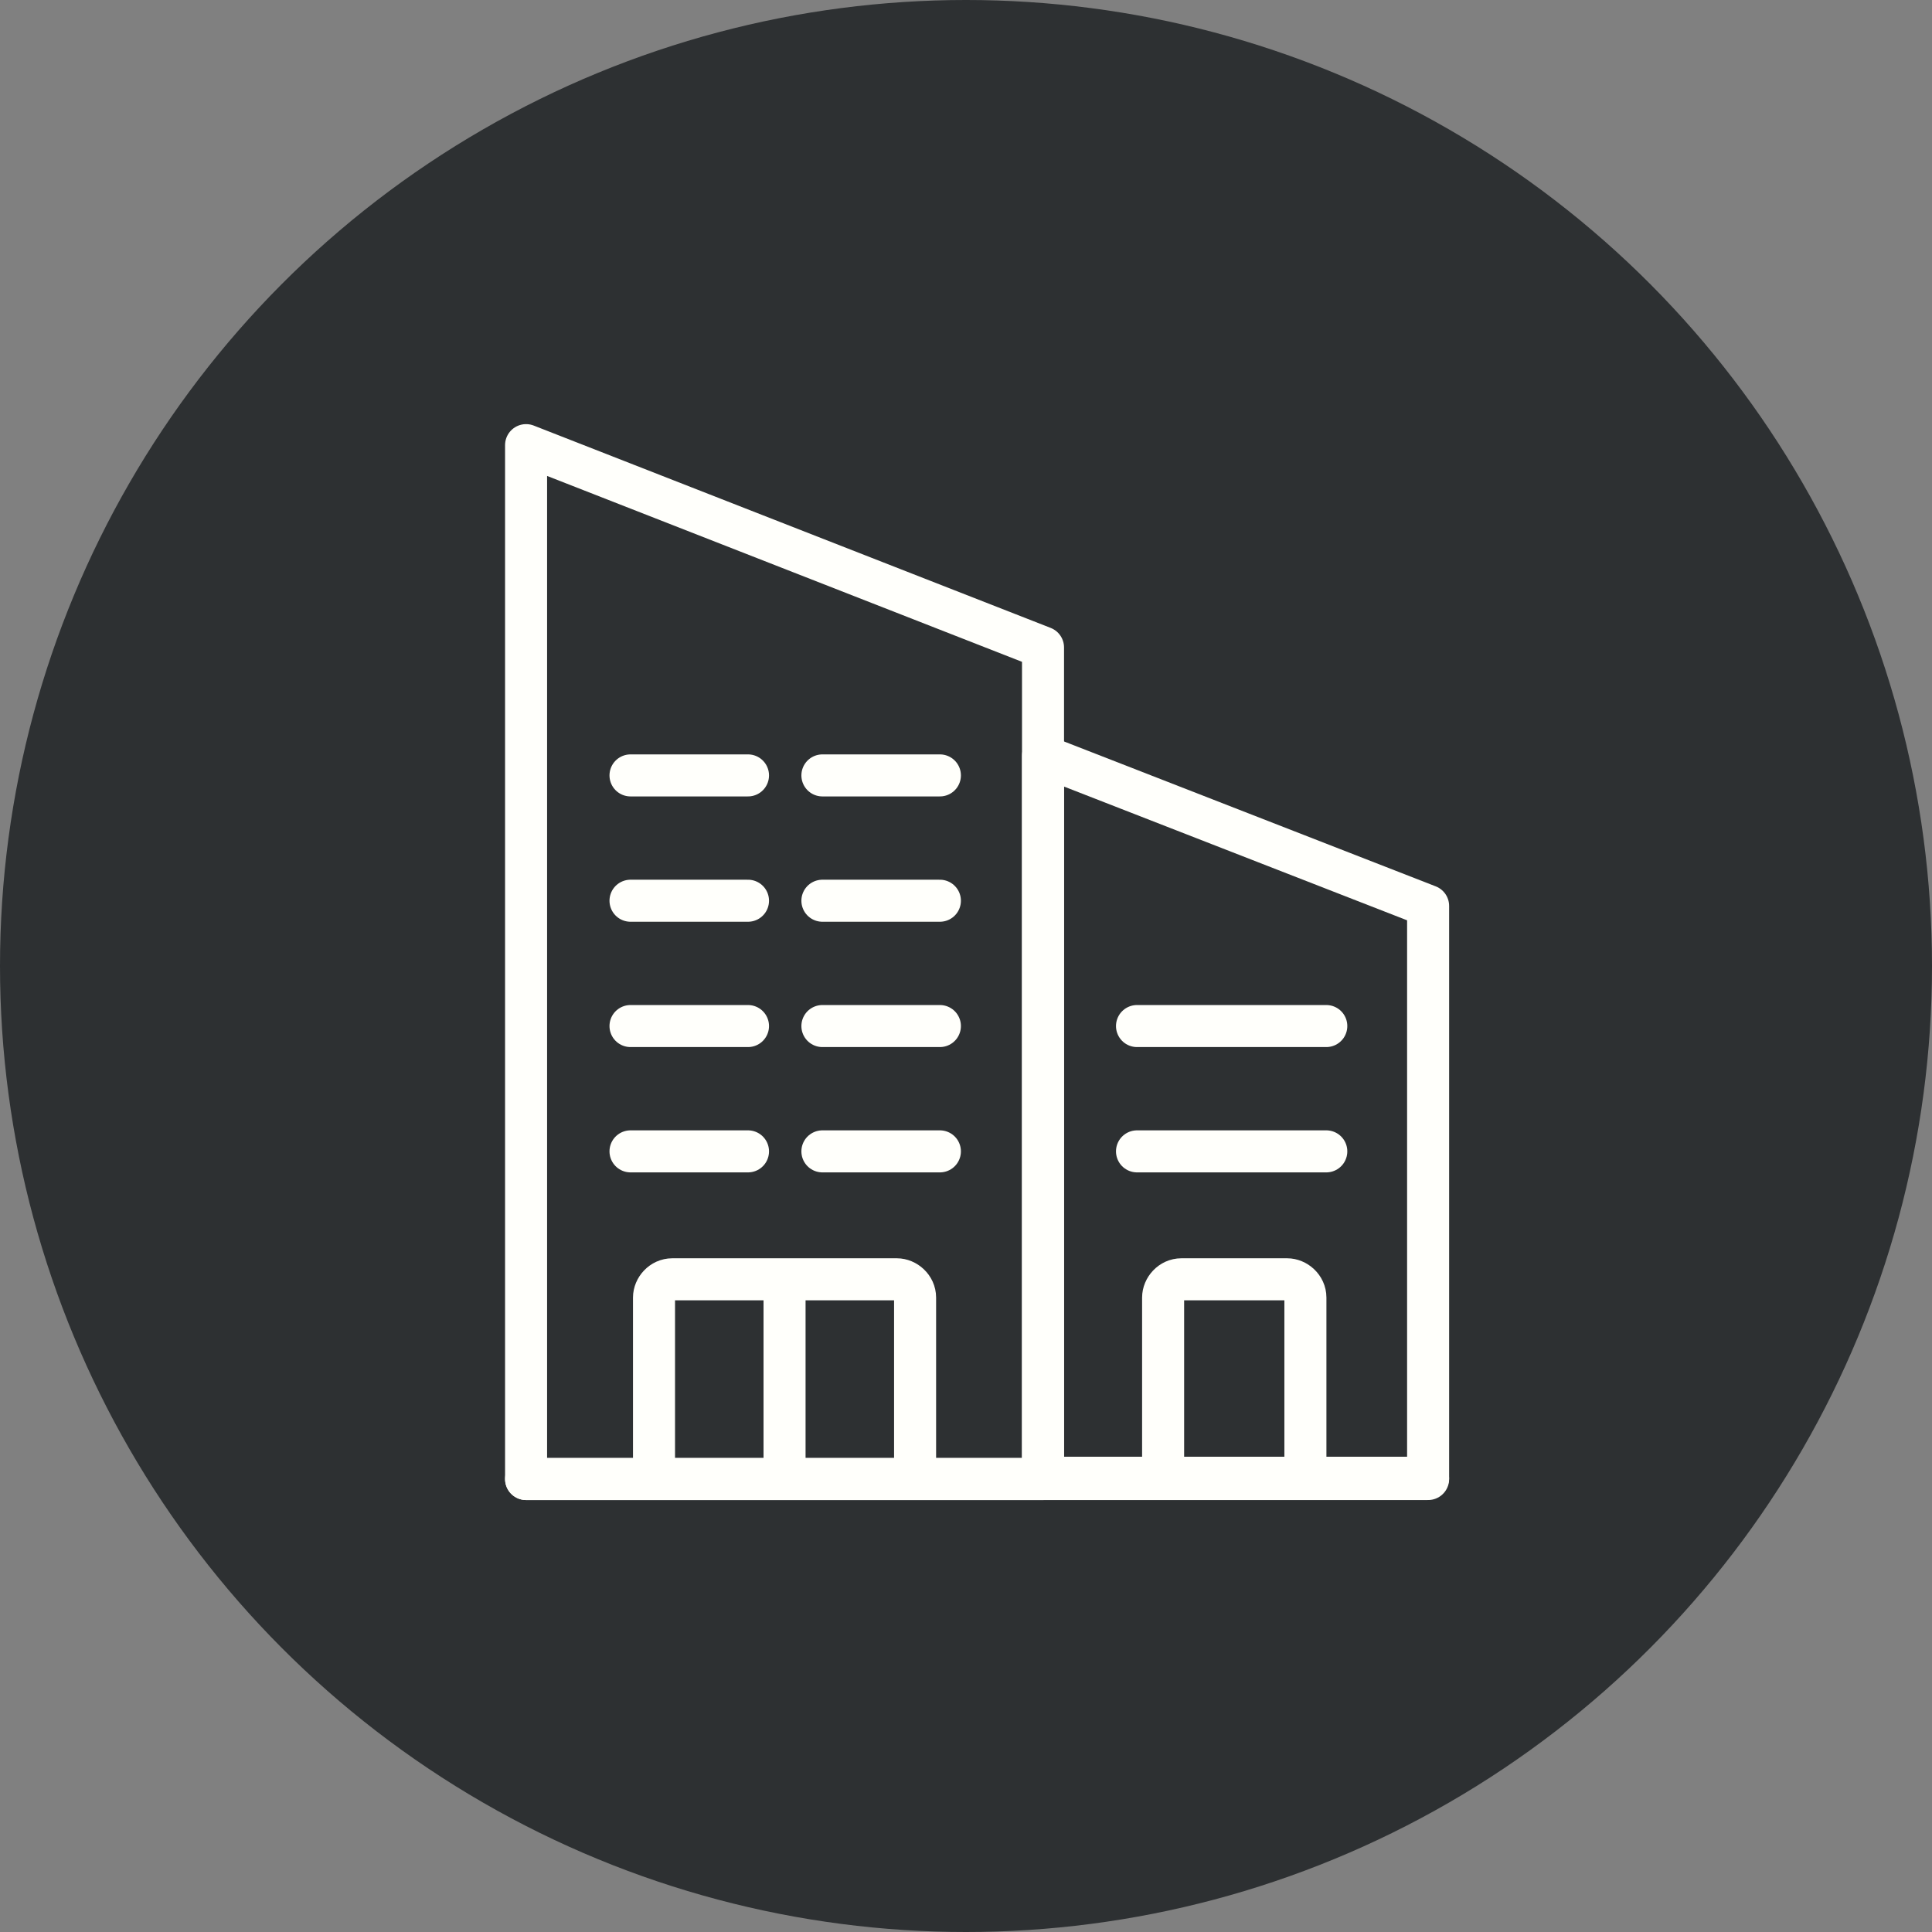
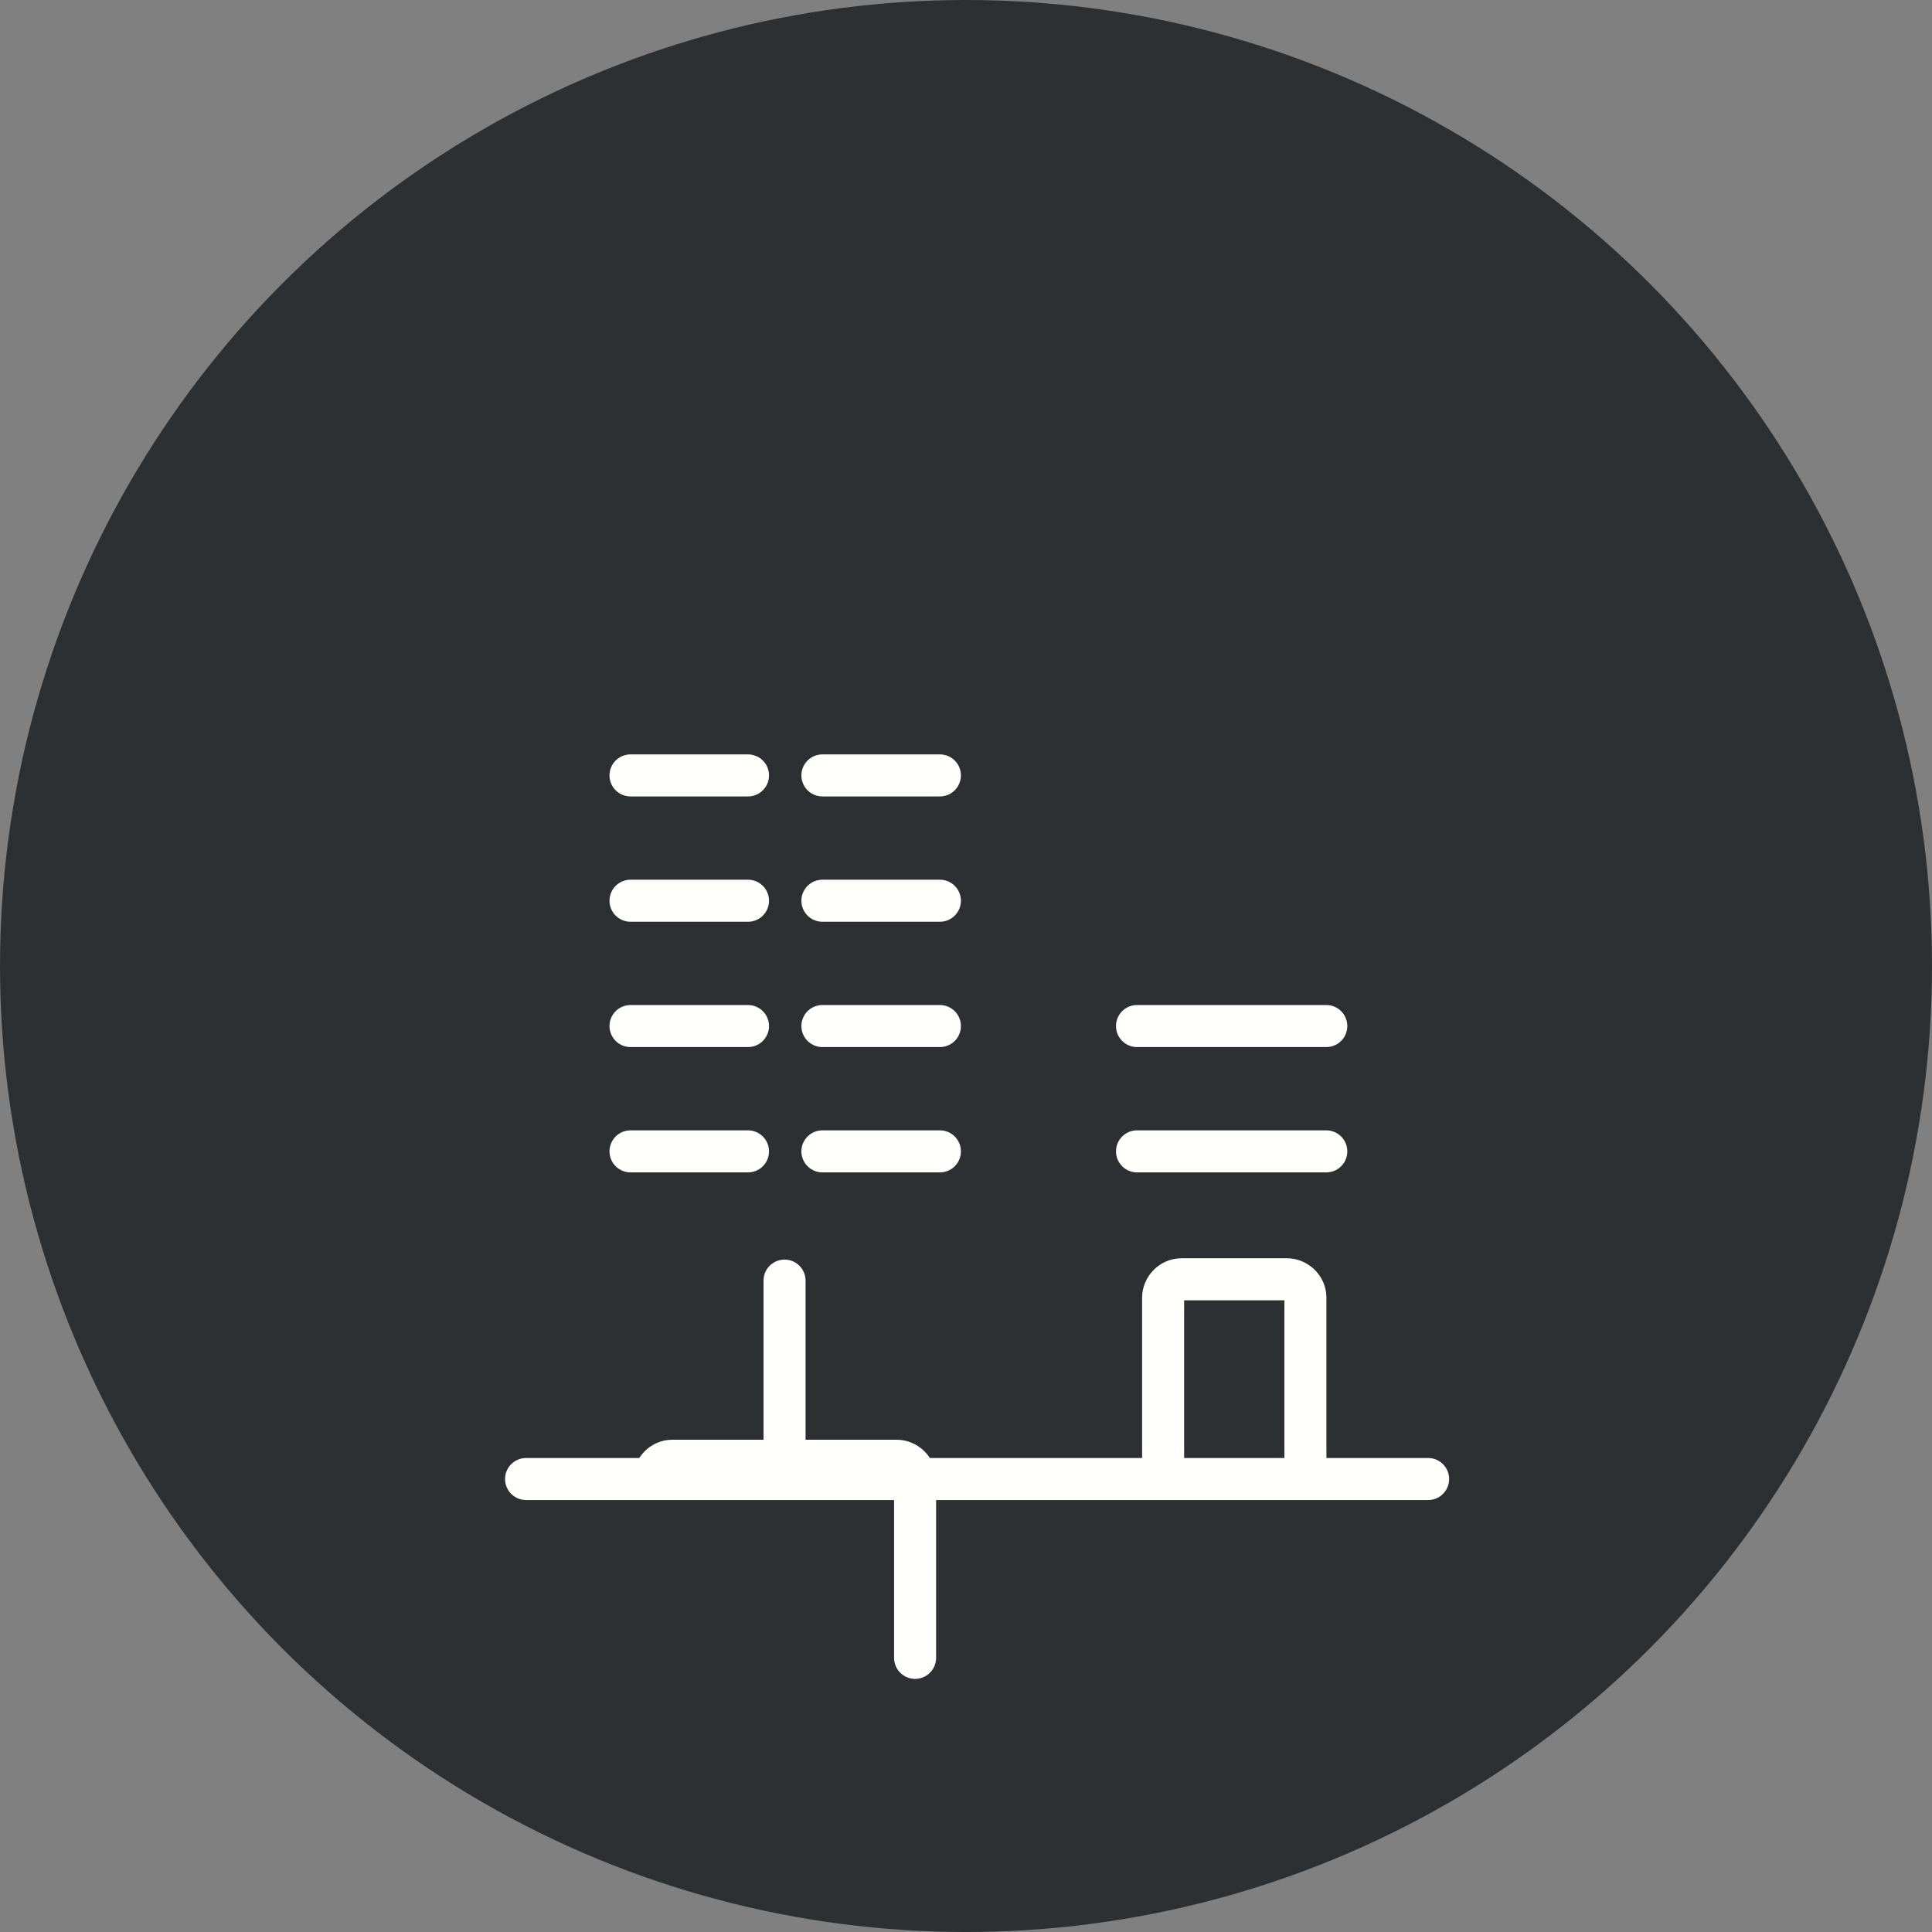
<svg xmlns="http://www.w3.org/2000/svg" version="1.1" id="Camada_1" x="0px" y="0px" viewBox="0 0 148 148" style="enable-background:new 0 0 148 148;" xml:space="preserve">
  <rect x="0" y="0" width="148" height="148" fill="#808080" stroke="none" />
  <style type="text/css">
	.st0{fill:#2D3032;}
	.st1{fill:none;stroke:#FFFFFB;stroke-width:3.22;stroke-linecap:round;stroke-linejoin:round;stroke-miterlimit:10;}
</style>
  <g>
    <g>
      <circle class="st0" cx="74" cy="74" r="74" />
    </g>
    <g>
-       <polygon class="st1" points="79.9,113.3 40.3,113.3 40.3,34.1 79.9,49.6   " />
-       <polygon class="st1" points="109.4,113.2 79.9,113.2 79.9,57.9 109.4,69.4   " />
      <line class="st1" x1="40.3" y1="113.3" x2="109.4" y2="113.3" />
      <line class="st1" x1="48.3" y1="59.4" x2="57.3" y2="59.4" />
      <line class="st1" x1="48.3" y1="69" x2="57.3" y2="69" />
      <line class="st1" x1="48.3" y1="78.6" x2="57.3" y2="78.6" />
      <line class="st1" x1="63" y1="59.4" x2="72" y2="59.4" />
      <line class="st1" x1="63" y1="69" x2="72" y2="69" />
      <line class="st1" x1="63" y1="78.6" x2="72" y2="78.6" />
      <line class="st1" x1="48.3" y1="88.2" x2="57.3" y2="88.2" />
      <line class="st1" x1="63" y1="88.2" x2="72" y2="88.2" />
      <line class="st1" x1="87.1" y1="78.6" x2="101.6" y2="78.6" />
      <line class="st1" x1="87.1" y1="88.2" x2="101.6" y2="88.2" />
      <path class="st1" d="M89.1,113.3V99.4c0-0.7,0.6-1.4,1.4-1.4h8.1c0.7,0,1.4,0.6,1.4,1.4v13.7" />
-       <path class="st1" d="M50.1,113.3V99.4c0-0.7,0.6-1.4,1.4-1.4h17.2c0.7,0,1.4,0.6,1.4,1.4v13.7" />
+       <path class="st1" d="M50.1,113.3c0-0.7,0.6-1.4,1.4-1.4h17.2c0.7,0,1.4,0.6,1.4,1.4v13.7" />
      <line class="st1" x1="60.1" y1="113.3" x2="60.1" y2="98.1" />
    </g>
  </g>
</svg>